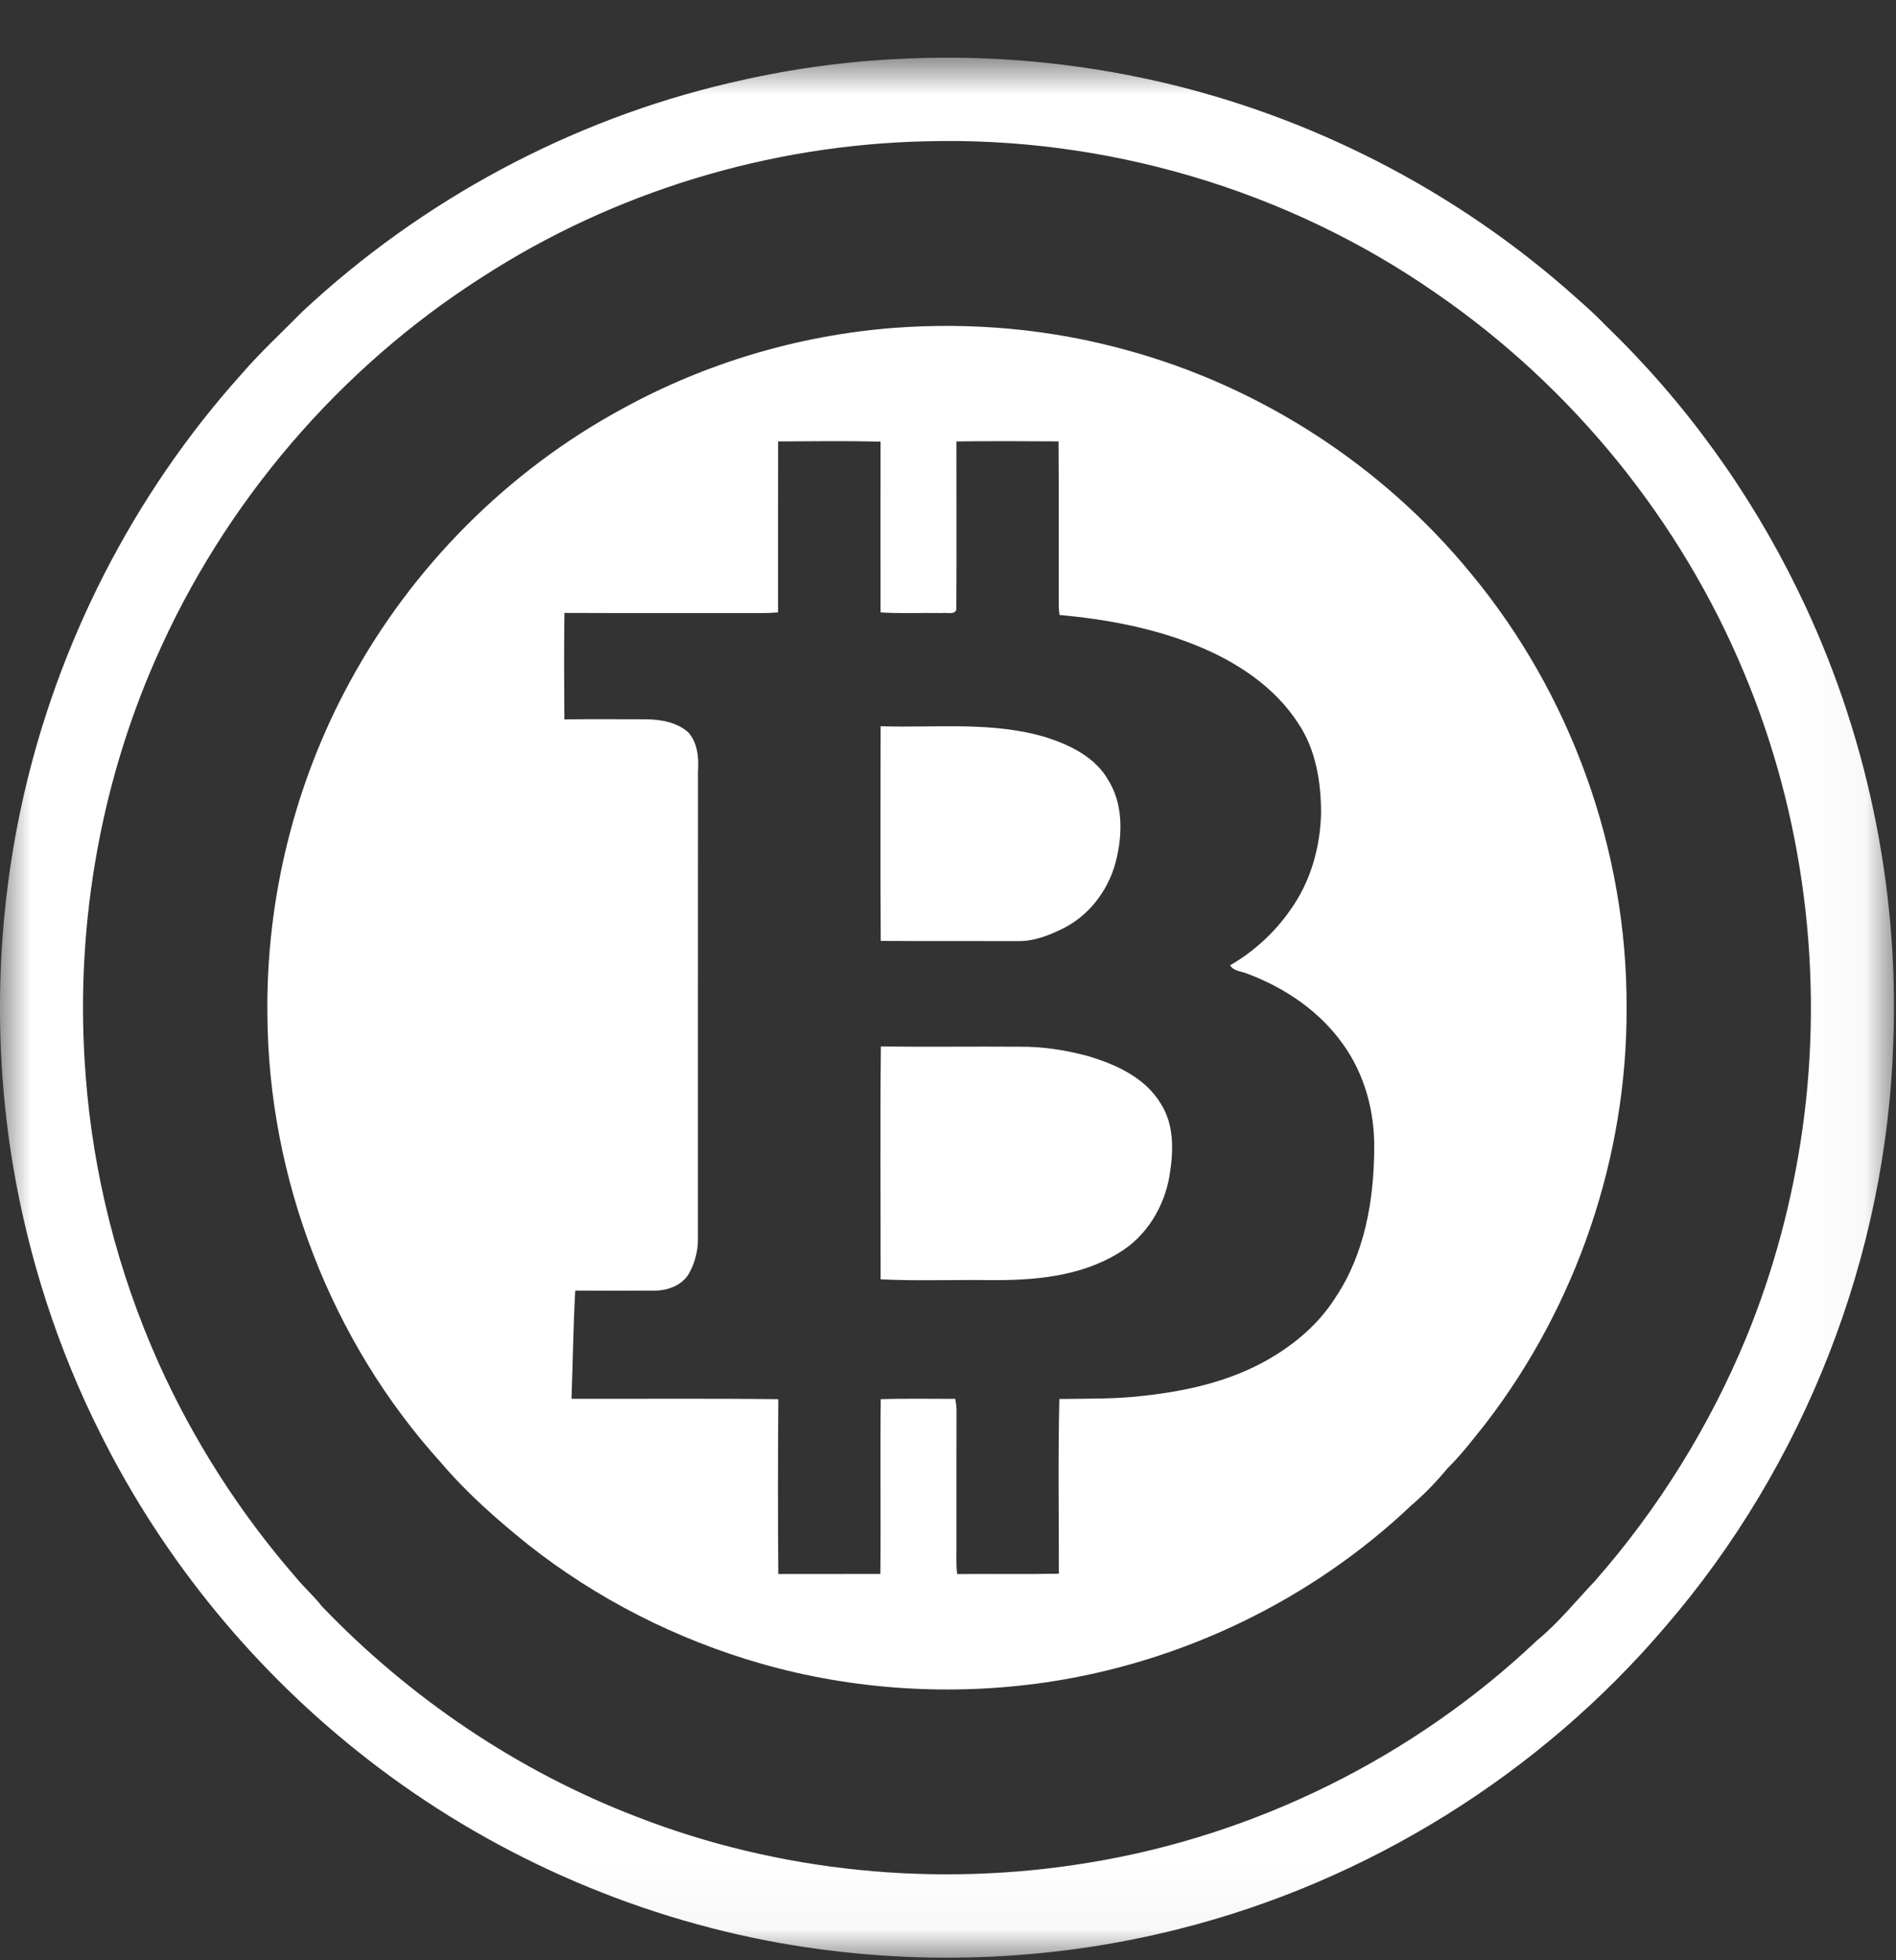
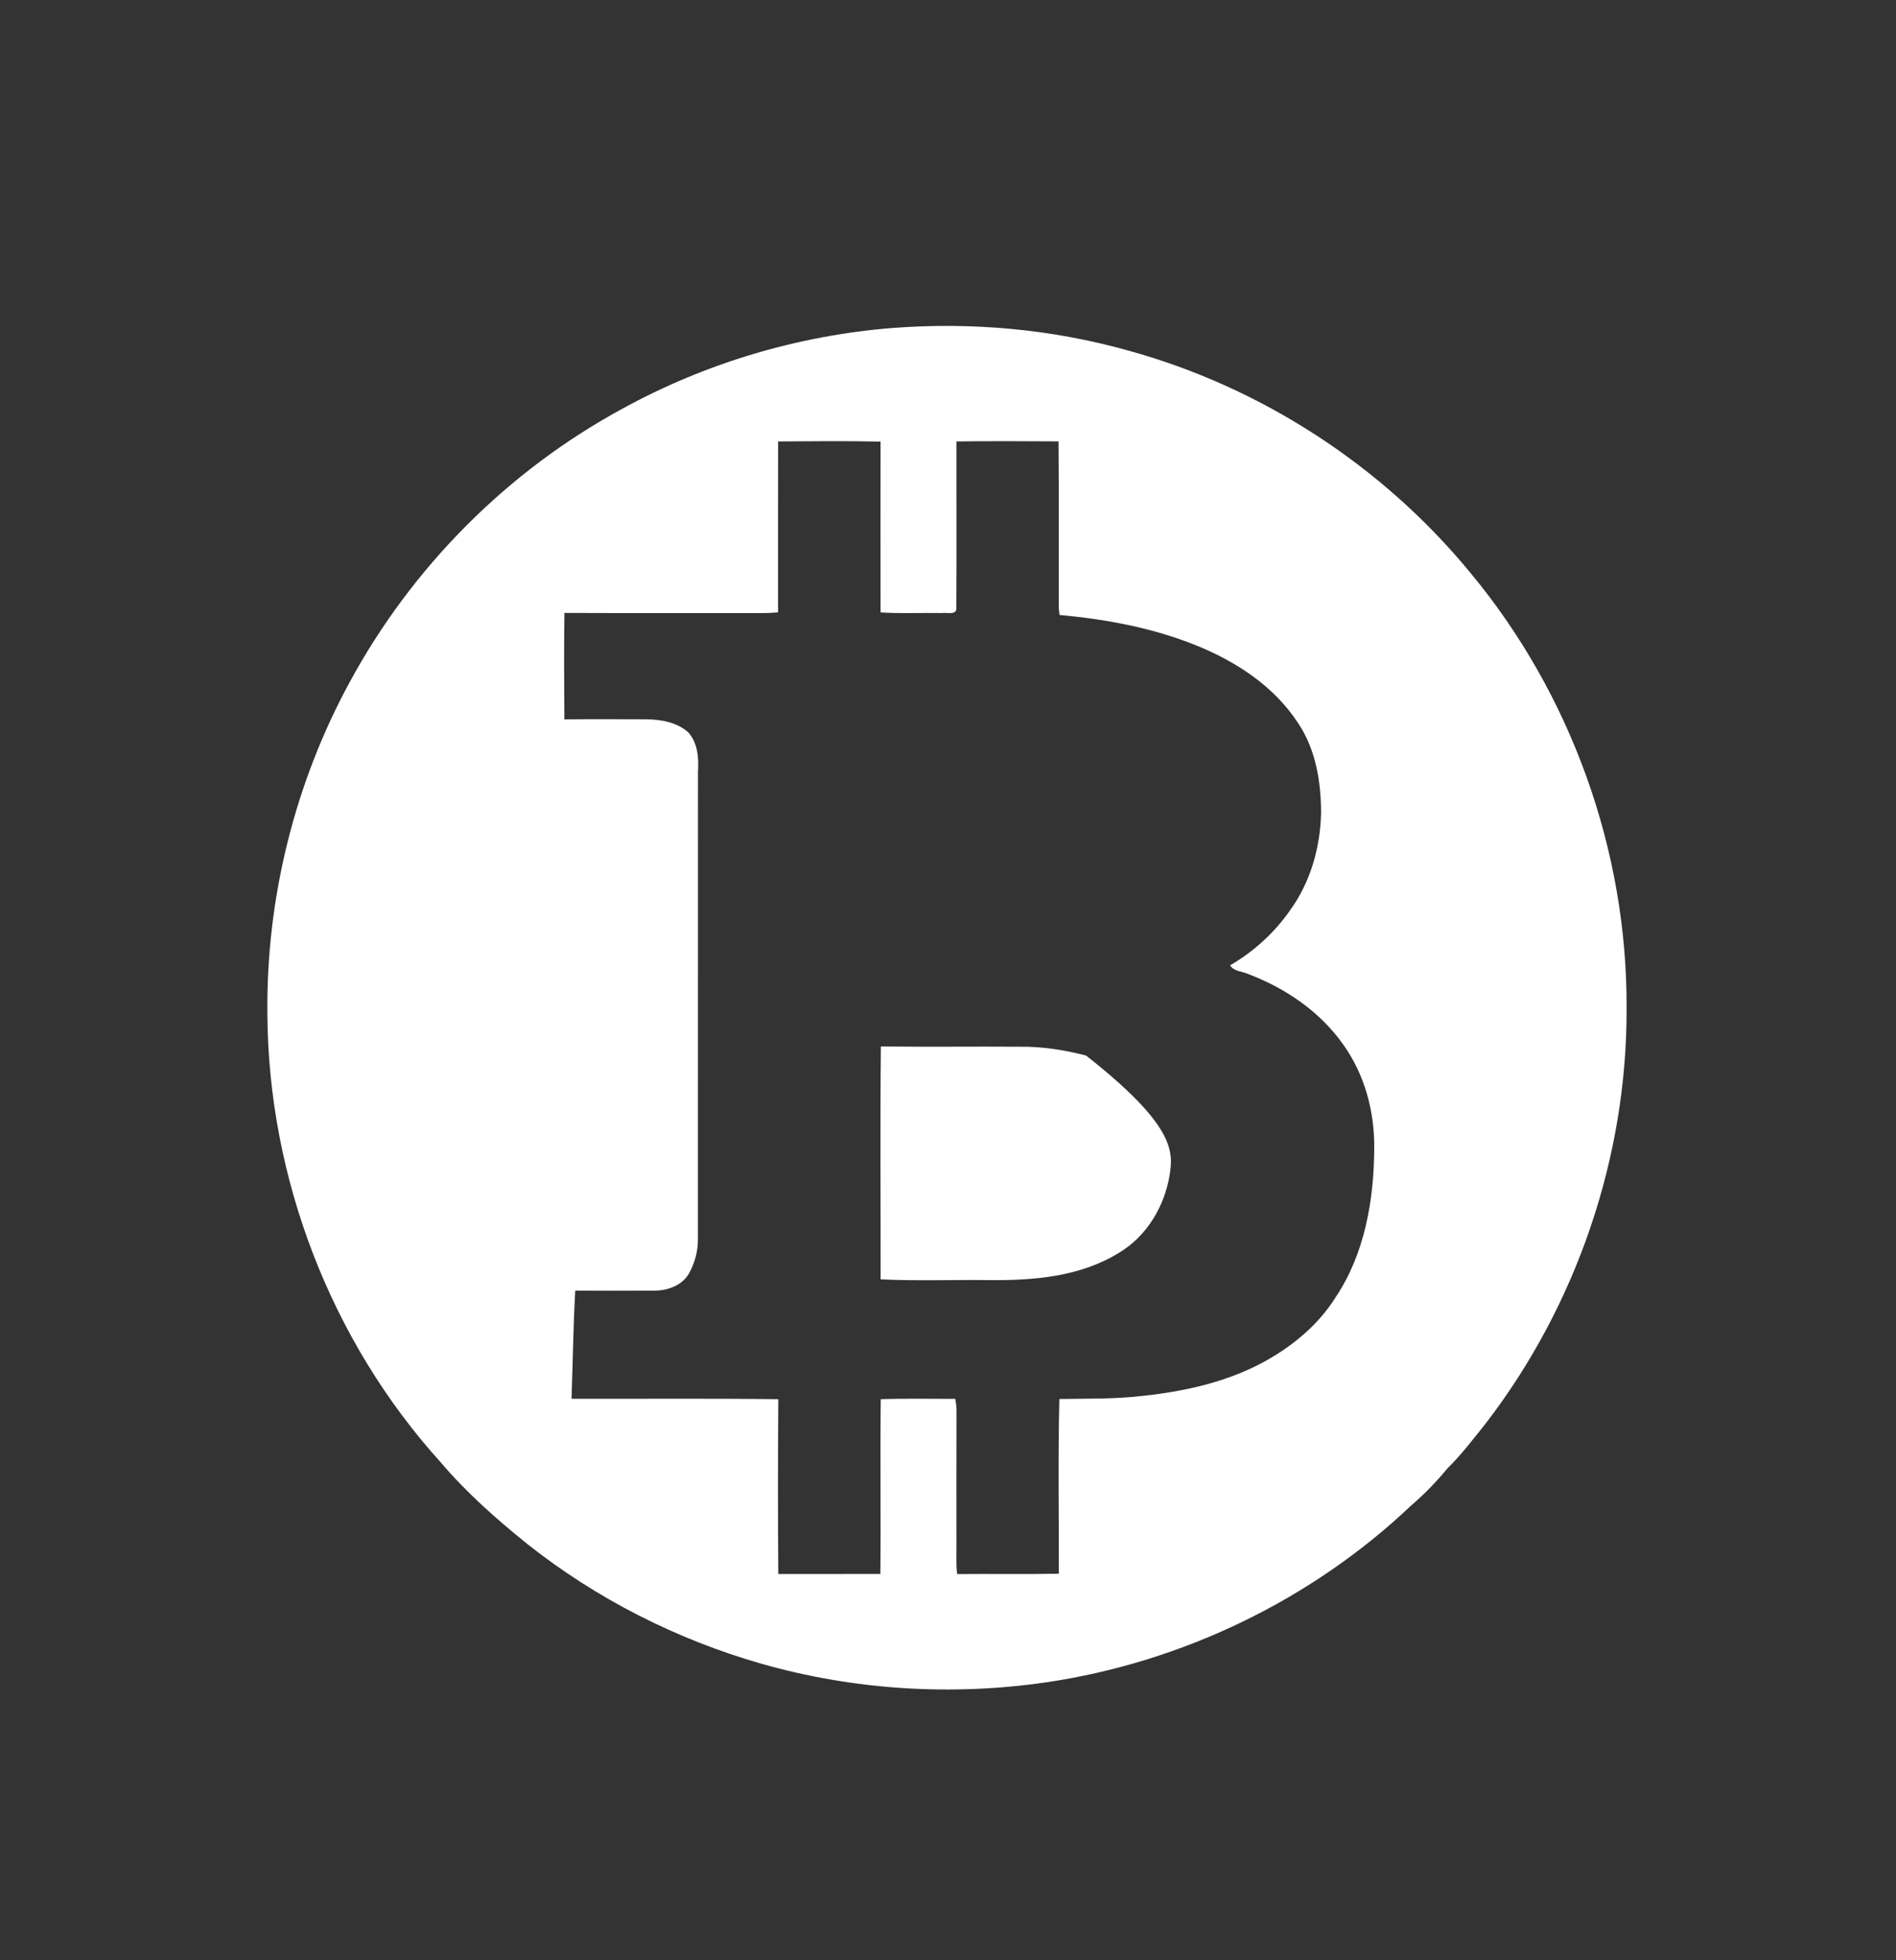
<svg xmlns="http://www.w3.org/2000/svg" width="30" height="31" viewBox="0 0 30 31" fill="none">
  <rect x="0" y="0" width="30" height="31" fill="#333333" stroke="none" />
  <mask id="mask0" mask-type="alpha" maskUnits="userSpaceOnUse" x="0" y="0" width="30" height="31">
-     <path fill-rule="evenodd" clip-rule="evenodd" d="M0 0.912H29.967V30.96H0V0.912Z" fill="white" />
-   </mask>
+     </mask>
  <g mask="url(#mask0)">
    <path fill-rule="evenodd" clip-rule="evenodd" d="M14.131 0.937C15.451 0.86 16.781 0.961 18.076 1.233C20.527 1.748 22.844 2.895 24.741 4.534C24.97 4.736 25.204 4.934 25.415 5.156C26.66 6.356 27.69 7.781 28.448 9.338C29.53 11.548 30.052 14.028 29.957 16.487C29.85 19.857 28.553 23.171 26.354 25.72C24.365 28.058 21.636 29.753 18.664 30.503C16.602 31.027 14.43 31.098 12.338 30.727C9.973 30.304 7.715 29.298 5.818 27.822C4.047 26.448 2.584 24.672 1.583 22.66C0.911 21.322 0.447 19.881 0.201 18.404C-0.111 16.511 -0.06 14.557 0.352 12.683C0.904 10.182 2.106 7.825 3.817 5.921C4.117 5.573 4.457 5.26 4.779 4.933C6.668 3.168 9.019 1.903 11.535 1.314C12.387 1.112 13.257 0.982 14.131 0.937ZM14.639 2.235C12.168 2.291 9.713 3.035 7.634 4.379C5.368 5.822 3.547 7.953 2.466 10.417C1.558 12.475 1.18 14.762 1.355 17.004C1.472 18.571 1.866 20.117 2.508 21.551C3.062 22.784 3.8 23.934 4.687 24.952C4.815 25.108 4.968 25.241 5.092 25.402C6.485 26.854 8.193 28.009 10.072 28.73C12.331 29.609 14.827 29.852 17.216 29.459C19.864 29.03 22.373 27.787 24.322 25.94C24.66 25.663 24.934 25.32 25.234 25.005C26.238 23.863 27.052 22.553 27.633 21.146C28.065 20.093 28.36 18.985 28.52 17.858C28.862 15.426 28.546 12.902 27.595 10.637C26.588 8.223 24.873 6.116 22.722 4.637C20.374 3.002 17.497 2.154 14.639 2.235Z" fill="white" />
  </g>
  <path fill-rule="evenodd" clip-rule="evenodd" d="M14.133 5.186C15.376 5.092 16.636 5.204 17.838 5.54C19.95 6.117 21.874 7.365 23.266 9.059C24.856 10.971 25.75 13.452 25.737 15.943C25.747 18.302 24.942 20.65 23.505 22.515C23.312 22.755 23.125 23.003 22.905 23.219C22.73 23.43 22.539 23.629 22.33 23.807C20.753 25.303 18.705 26.287 16.559 26.604C15.054 26.824 13.502 26.727 12.038 26.308C10.704 25.925 9.441 25.285 8.351 24.423C7.861 24.029 7.386 23.611 6.978 23.131C5.238 21.213 4.247 18.635 4.231 16.044C4.209 14.217 4.661 12.388 5.534 10.786C6.519 8.968 8.034 7.445 9.851 6.462C11.167 5.74 12.637 5.303 14.133 5.186ZM12.312 6.981C12.309 7.882 12.312 8.782 12.311 9.684C12.23 9.691 12.148 9.696 12.068 9.695C11.023 9.693 9.976 9.698 8.931 9.693C8.923 10.254 8.926 10.815 8.93 11.376C9.361 11.372 9.793 11.374 10.224 11.375C10.458 11.378 10.709 11.421 10.89 11.581C11.043 11.752 11.058 11.991 11.044 12.21C11.043 14.675 11.043 17.139 11.043 19.604C11.043 19.794 10.991 19.984 10.896 20.149C10.786 20.329 10.564 20.41 10.361 20.41C9.942 20.412 9.522 20.413 9.102 20.41C9.07 20.98 9.064 21.551 9.043 22.121C10.133 22.123 11.224 22.114 12.315 22.127C12.309 23.047 12.307 23.97 12.315 24.892C12.853 24.891 13.392 24.893 13.93 24.891C13.939 23.969 13.925 23.047 13.936 22.127C14.329 22.114 14.722 22.123 15.115 22.122C15.126 22.183 15.135 22.245 15.135 22.308C15.133 23.015 15.134 23.724 15.134 24.431C15.136 24.585 15.125 24.74 15.145 24.893C15.681 24.888 16.218 24.898 16.754 24.887C16.755 23.965 16.74 23.044 16.762 22.124C17.211 22.117 17.661 22.127 18.107 22.072C18.777 21.999 19.452 21.845 20.044 21.512C20.476 21.268 20.868 20.939 21.133 20.516C21.594 19.828 21.739 18.981 21.744 18.167C21.752 17.581 21.593 16.988 21.248 16.511C20.881 15.993 20.332 15.622 19.743 15.401C19.649 15.359 19.523 15.363 19.464 15.266C19.841 15.047 20.17 14.746 20.418 14.388C20.737 13.946 20.89 13.401 20.903 12.86C20.903 12.369 20.821 11.856 20.543 11.441C20.164 10.854 19.555 10.458 18.916 10.202C18.231 9.927 17.496 9.792 16.764 9.725C16.758 9.675 16.753 9.625 16.752 9.575C16.75 8.711 16.756 7.846 16.749 6.98C16.211 6.977 15.672 6.974 15.134 6.981C15.132 7.858 15.138 8.735 15.132 9.612C15.143 9.737 14.974 9.681 14.899 9.695C14.577 9.689 14.255 9.706 13.933 9.685C13.931 8.785 13.932 7.884 13.933 6.984C13.393 6.971 12.852 6.978 12.312 6.981Z" fill="white" />
-   <path fill-rule="evenodd" clip-rule="evenodd" d="M13.934 11.485C14.813 11.514 15.716 11.402 16.57 11.666C16.945 11.788 17.335 11.981 17.537 12.339C17.76 12.696 17.763 13.147 17.674 13.548C17.574 14.021 17.27 14.452 16.838 14.674C16.607 14.79 16.355 14.891 16.092 14.883C15.373 14.881 14.655 14.885 13.936 14.88C13.929 13.748 13.932 12.617 13.934 11.485Z" fill="white" />
-   <path fill-rule="evenodd" clip-rule="evenodd" d="M13.938 16.549C14.668 16.558 15.398 16.548 16.128 16.553C16.485 16.548 16.841 16.604 17.185 16.693C17.639 16.823 18.118 17.035 18.37 17.459C18.581 17.791 18.568 18.206 18.507 18.581C18.426 19.081 18.141 19.554 17.702 19.814C17.092 20.191 16.352 20.251 15.653 20.244C15.079 20.237 14.505 20.259 13.934 20.232C13.935 19.004 13.925 17.777 13.938 16.549Z" fill="white" />
+   <path fill-rule="evenodd" clip-rule="evenodd" d="M13.938 16.549C14.668 16.558 15.398 16.548 16.128 16.553C16.485 16.548 16.841 16.604 17.185 16.693C18.581 17.791 18.568 18.206 18.507 18.581C18.426 19.081 18.141 19.554 17.702 19.814C17.092 20.191 16.352 20.251 15.653 20.244C15.079 20.237 14.505 20.259 13.934 20.232C13.935 19.004 13.925 17.777 13.938 16.549Z" fill="white" />
</svg>